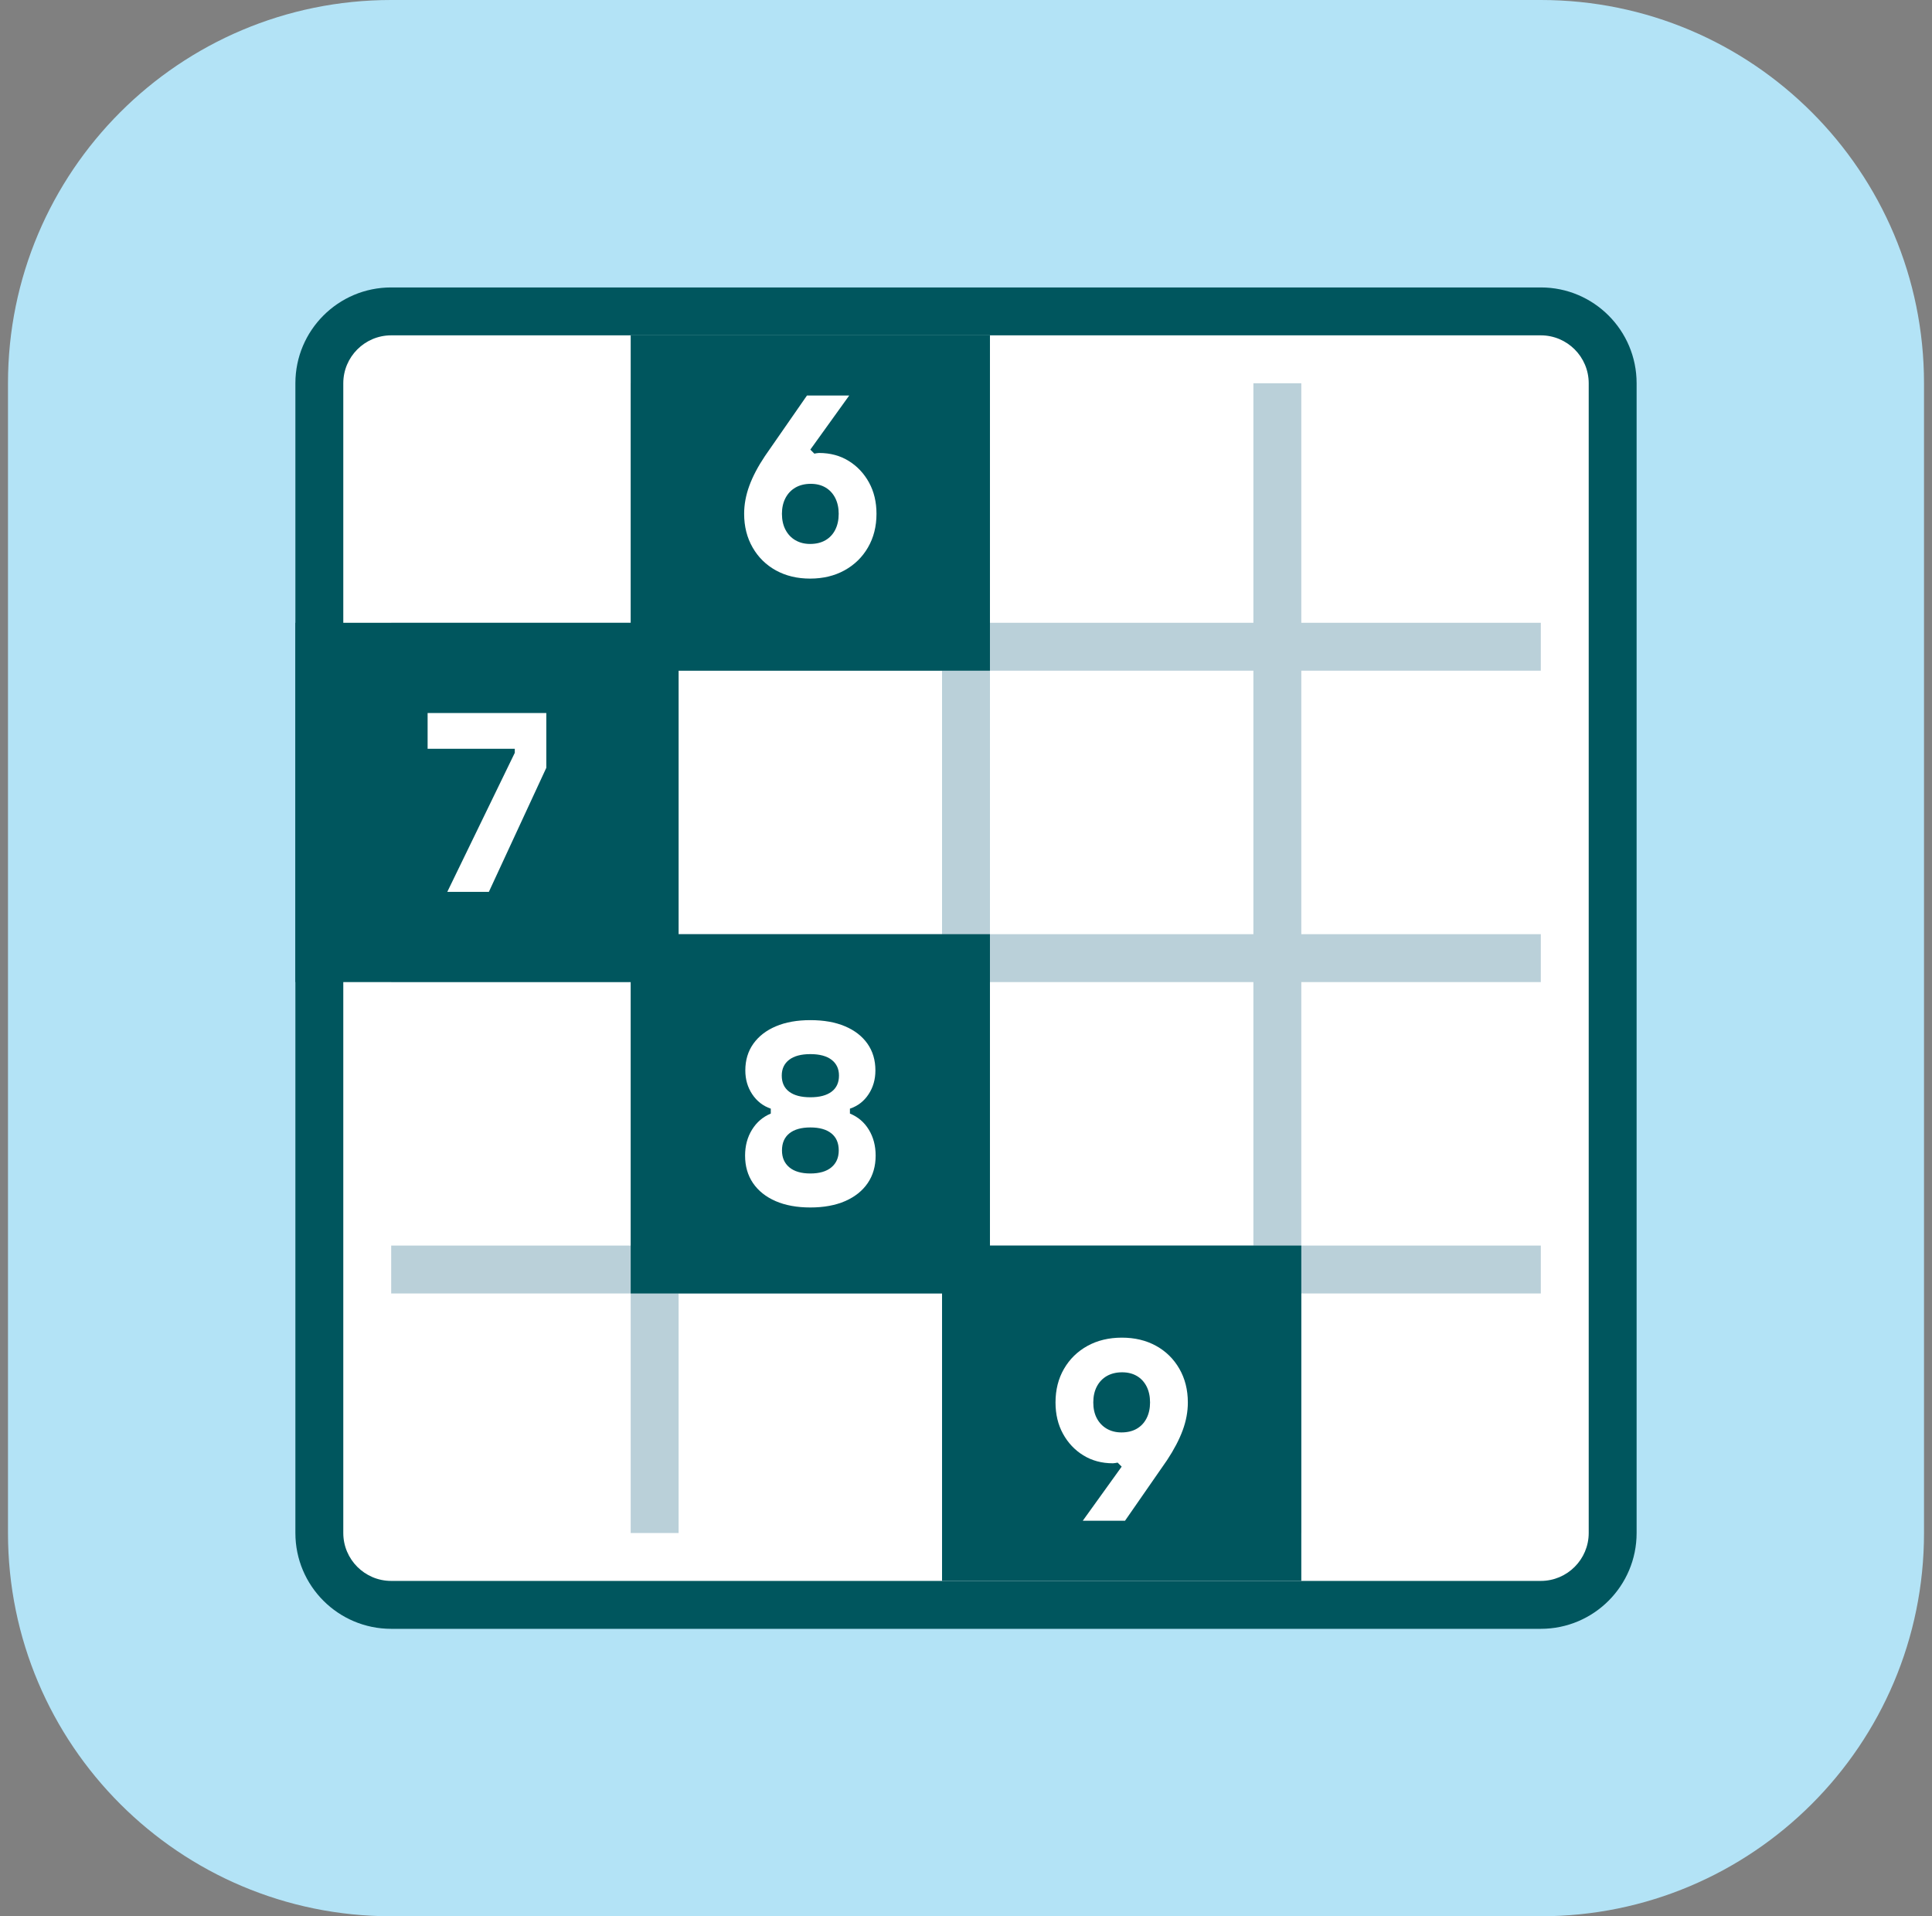
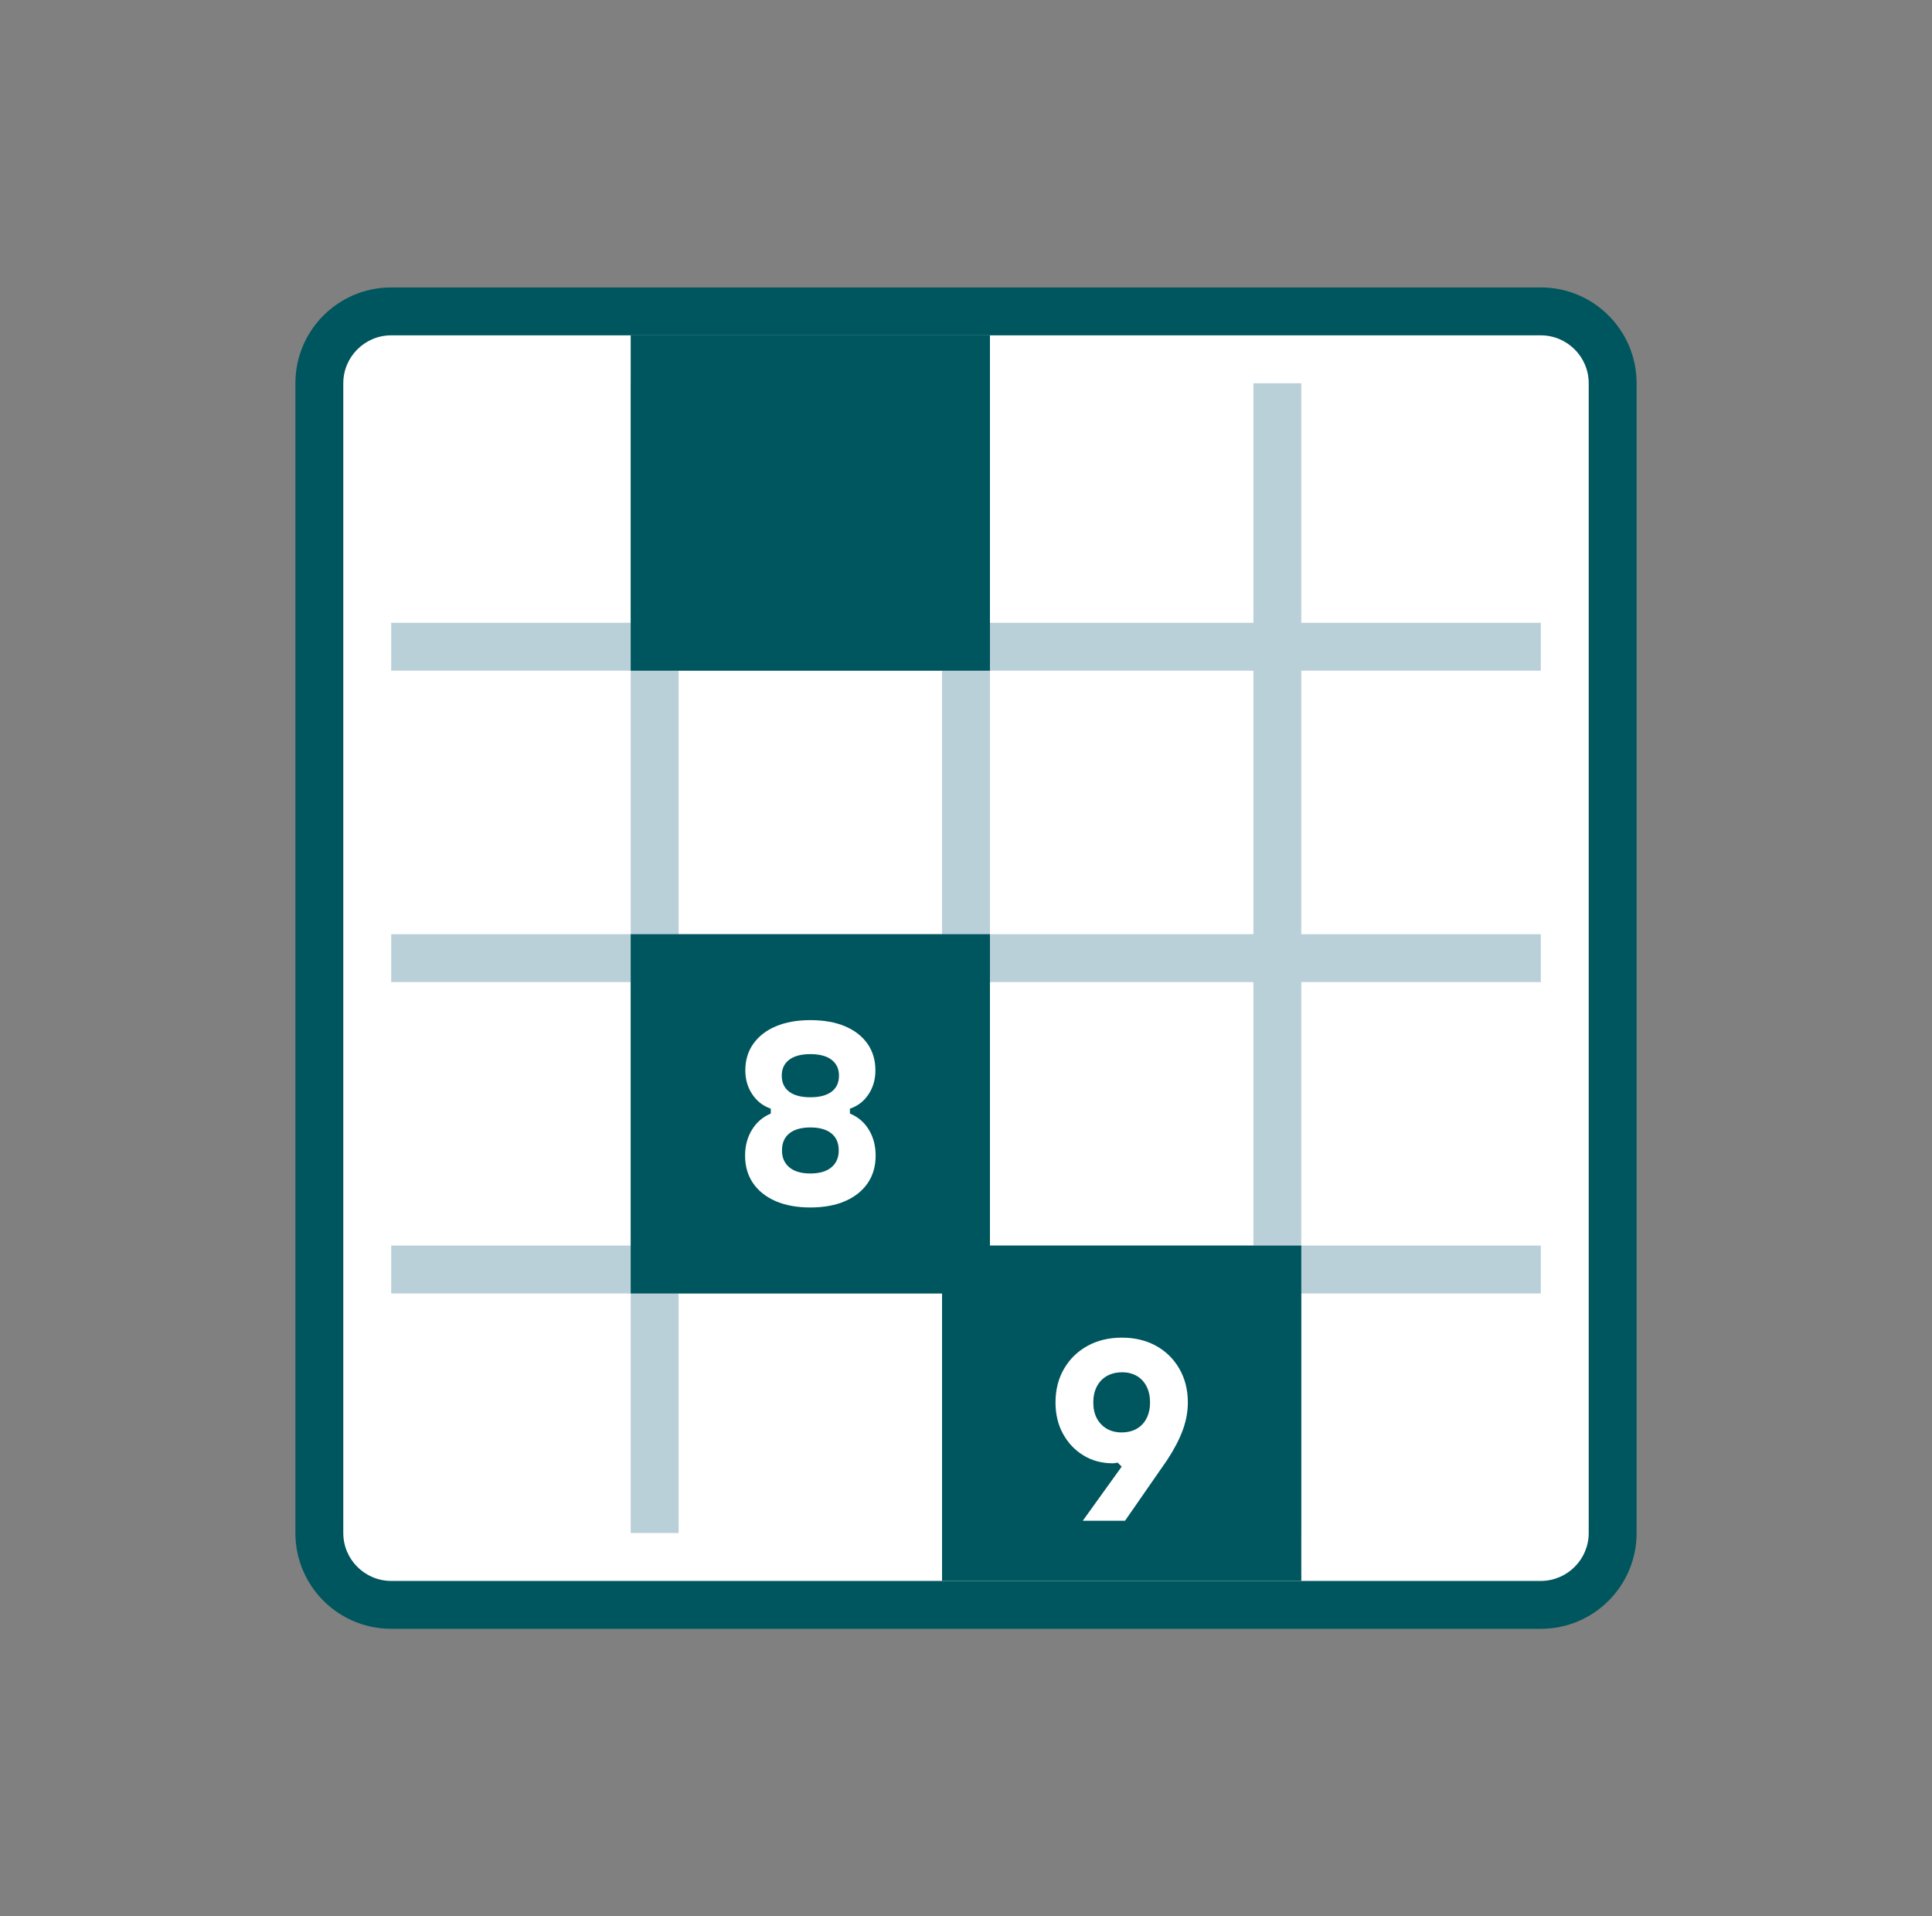
<svg xmlns="http://www.w3.org/2000/svg" width="121" height="120" viewBox="0 0 121 120" fill="none">
  <rect x="0" y="0" width="121" height="120" fill="#808080" stroke="none" />
  <g clip-path="url(#clip0_923_7593)">
-     <path d="M96.5 0H24.5C11.245 0 0.5 10.745 0.5 24V96C0.5 109.255 11.245 120 24.5 120H96.5C109.755 120 120.5 109.255 120.5 96V24C120.5 10.745 109.755 0 96.5 0Z" fill="#B3E3F6" />
    <path d="M96.5 19.5H24.5C22.015 19.5 20 21.515 20 24V96C20 98.485 22.015 100.5 24.5 100.5H96.5C98.985 100.5 101 98.485 101 96V24C101 21.515 98.985 19.5 96.5 19.5Z" fill="white" />
    <path d="M96.5 42V39H81.5V24H78.5V39H62V24H59V39H42.5V24H39.5V39H24.5V42H39.5V58.5H24.5V61.5H39.5V78H24.5V81H39.5V96H42.5V81H59V96H62V81H78.5V96H81.5V81H96.5V78H81.5V61.5H96.5V58.5H81.5V42H96.5ZM42.5 42H59V58.5H42.5V42ZM42.5 78V61.5H59V78H42.5ZM78.5 78H62V61.5H78.5V78ZM78.5 58.5H62V42H78.5V58.5Z" fill="#BAD0D9" />
    <path d="M62 21H39.5V42H62V21Z" fill="#00565E" />
-     <path d="M42.5 39H18.5V61.5H42.5V39Z" fill="#00565E" />
    <path d="M62 58.5H39.5V81H62V58.5Z" fill="#00565E" />
    <path d="M81.5 78H59V99H81.5V78Z" fill="#00565E" />
-     <path d="M50.735 36.233C49.933 36.233 49.222 36.063 48.601 35.723C47.98 35.382 47.492 34.903 47.138 34.288C46.783 33.672 46.605 32.967 46.605 32.174C46.605 31.595 46.713 31.012 46.928 30.424C47.143 29.836 47.469 29.215 47.907 28.561L50.54 24.768H53.186L50.75 28.156L51.002 28.408C51.048 28.398 51.1 28.39 51.155 28.38C51.212 28.37 51.258 28.366 51.296 28.366C51.996 28.366 52.614 28.531 53.15 28.862C53.688 29.194 54.111 29.645 54.425 30.214C54.737 30.783 54.894 31.436 54.894 32.174C54.894 32.967 54.716 33.67 54.361 34.281C54.007 34.893 53.517 35.37 52.892 35.716C52.267 36.06 51.548 36.233 50.735 36.233ZM48.972 32.174C48.972 32.557 49.046 32.891 49.195 33.175C49.345 33.46 49.553 33.679 49.818 33.833C50.085 33.986 50.391 34.063 50.735 34.063C51.108 34.063 51.429 33.986 51.694 33.833C51.961 33.679 52.166 33.46 52.311 33.175C52.455 32.891 52.527 32.557 52.527 32.174C52.527 31.801 52.455 31.472 52.311 31.186C52.166 30.902 51.963 30.683 51.701 30.528C51.44 30.375 51.132 30.298 50.777 30.298C50.414 30.298 50.097 30.375 49.825 30.528C49.555 30.683 49.345 30.902 49.195 31.186C49.046 31.472 48.972 31.801 48.972 32.174Z" fill="white" />
    <path d="M34.215 48.081L30.617 55.851H28.013L32.241 47.143V46.891H26.781V44.65H34.215V48.081Z" fill="white" />
    <path d="M46.679 67.032C46.679 66.389 46.847 65.831 47.183 65.359C47.519 64.889 47.989 64.524 48.597 64.268C49.203 64.011 49.922 63.883 50.753 63.883C51.593 63.883 52.315 64.011 52.923 64.268C53.529 64.524 53.998 64.889 54.329 65.359C54.661 65.831 54.826 66.389 54.826 67.032C54.826 67.593 54.685 68.09 54.399 68.523C54.114 68.958 53.726 69.259 53.23 69.427V69.734C53.734 69.94 54.129 70.276 54.413 70.742C54.698 71.209 54.841 71.751 54.841 72.366C54.841 73.029 54.675 73.603 54.344 74.089C54.012 74.574 53.541 74.949 52.93 75.216C52.318 75.481 51.593 75.614 50.753 75.614C49.912 75.614 49.187 75.481 48.575 75.216C47.964 74.949 47.493 74.574 47.161 74.089C46.83 73.603 46.664 73.029 46.664 72.366C46.664 71.751 46.81 71.209 47.099 70.742C47.388 70.276 47.779 69.94 48.274 69.734V69.427C47.789 69.259 47.401 68.958 47.112 68.523C46.823 68.09 46.679 67.593 46.679 67.032ZM50.753 68.713C51.331 68.713 51.774 68.596 52.083 68.362C52.391 68.13 52.545 67.793 52.545 67.355C52.545 66.935 52.391 66.606 52.083 66.367C51.774 66.13 51.331 66.011 50.753 66.011C50.174 66.011 49.73 66.13 49.423 66.367C49.114 66.606 48.961 66.935 48.961 67.355C48.961 67.793 49.114 68.13 49.423 68.362C49.73 68.596 50.174 68.713 50.753 68.713ZM48.975 72.045C48.975 72.492 49.129 72.845 49.437 73.102C49.744 73.358 50.184 73.486 50.753 73.486C51.321 73.486 51.761 73.358 52.068 73.102C52.377 72.845 52.53 72.492 52.53 72.045C52.53 71.578 52.377 71.221 52.068 70.974C51.761 70.727 51.321 70.603 50.753 70.603C50.184 70.603 49.744 70.727 49.437 70.974C49.129 71.221 48.975 71.578 48.975 72.045Z" fill="white" />
    <path d="M70.264 83.766C71.066 83.766 71.777 83.936 72.398 84.276C73.019 84.617 73.507 85.096 73.861 85.712C74.216 86.327 74.394 87.032 74.394 87.825C74.394 88.404 74.286 88.985 74.071 89.568C73.856 90.151 73.53 90.774 73.092 91.438L70.46 95.231H67.814L70.25 91.844L69.998 91.592C69.951 91.601 69.899 91.61 69.844 91.619C69.788 91.629 69.741 91.634 69.703 91.634C69.004 91.634 68.385 91.468 67.849 91.137C67.311 90.806 66.887 90.355 66.574 89.785C66.262 89.216 66.106 88.562 66.106 87.825C66.106 87.032 66.283 86.33 66.638 85.719C66.992 85.107 67.482 84.629 68.107 84.283C68.732 83.939 69.451 83.766 70.264 83.766ZM72.027 87.825C72.027 87.442 71.955 87.109 71.811 86.824C71.666 86.54 71.463 86.32 71.201 86.166C70.94 86.013 70.632 85.936 70.277 85.936C69.914 85.936 69.597 86.013 69.325 86.166C69.055 86.32 68.845 86.54 68.695 86.824C68.546 87.109 68.472 87.442 68.472 87.825C68.472 88.208 68.546 88.539 68.695 88.819C68.845 89.1 69.053 89.316 69.318 89.471C69.585 89.624 69.891 89.701 70.235 89.701C70.608 89.701 70.929 89.624 71.194 89.471C71.461 89.316 71.666 89.098 71.811 88.812C71.955 88.528 72.027 88.199 72.027 87.825Z" fill="white" />
    <path d="M96.5 21C98.154 21 99.5 22.346 99.5 24V96C99.5 97.654 98.154 99 96.5 99H24.5C22.846 99 21.5 97.654 21.5 96V24C21.5 22.346 22.846 21 24.5 21H96.5ZM96.5 18H24.5C21.186 18 18.5 20.686 18.5 24V96C18.5 99.314 21.186 102 24.5 102H96.5C99.814 102 102.5 99.314 102.5 96V24C102.5 20.686 99.814 18 96.5 18Z" fill="#00565E" />
  </g>
  <defs>
    <clipPath id="clip0_923_7593">
      <rect width="120" height="120" fill="white" transform="translate(0.5)" />
    </clipPath>
  </defs>
</svg>